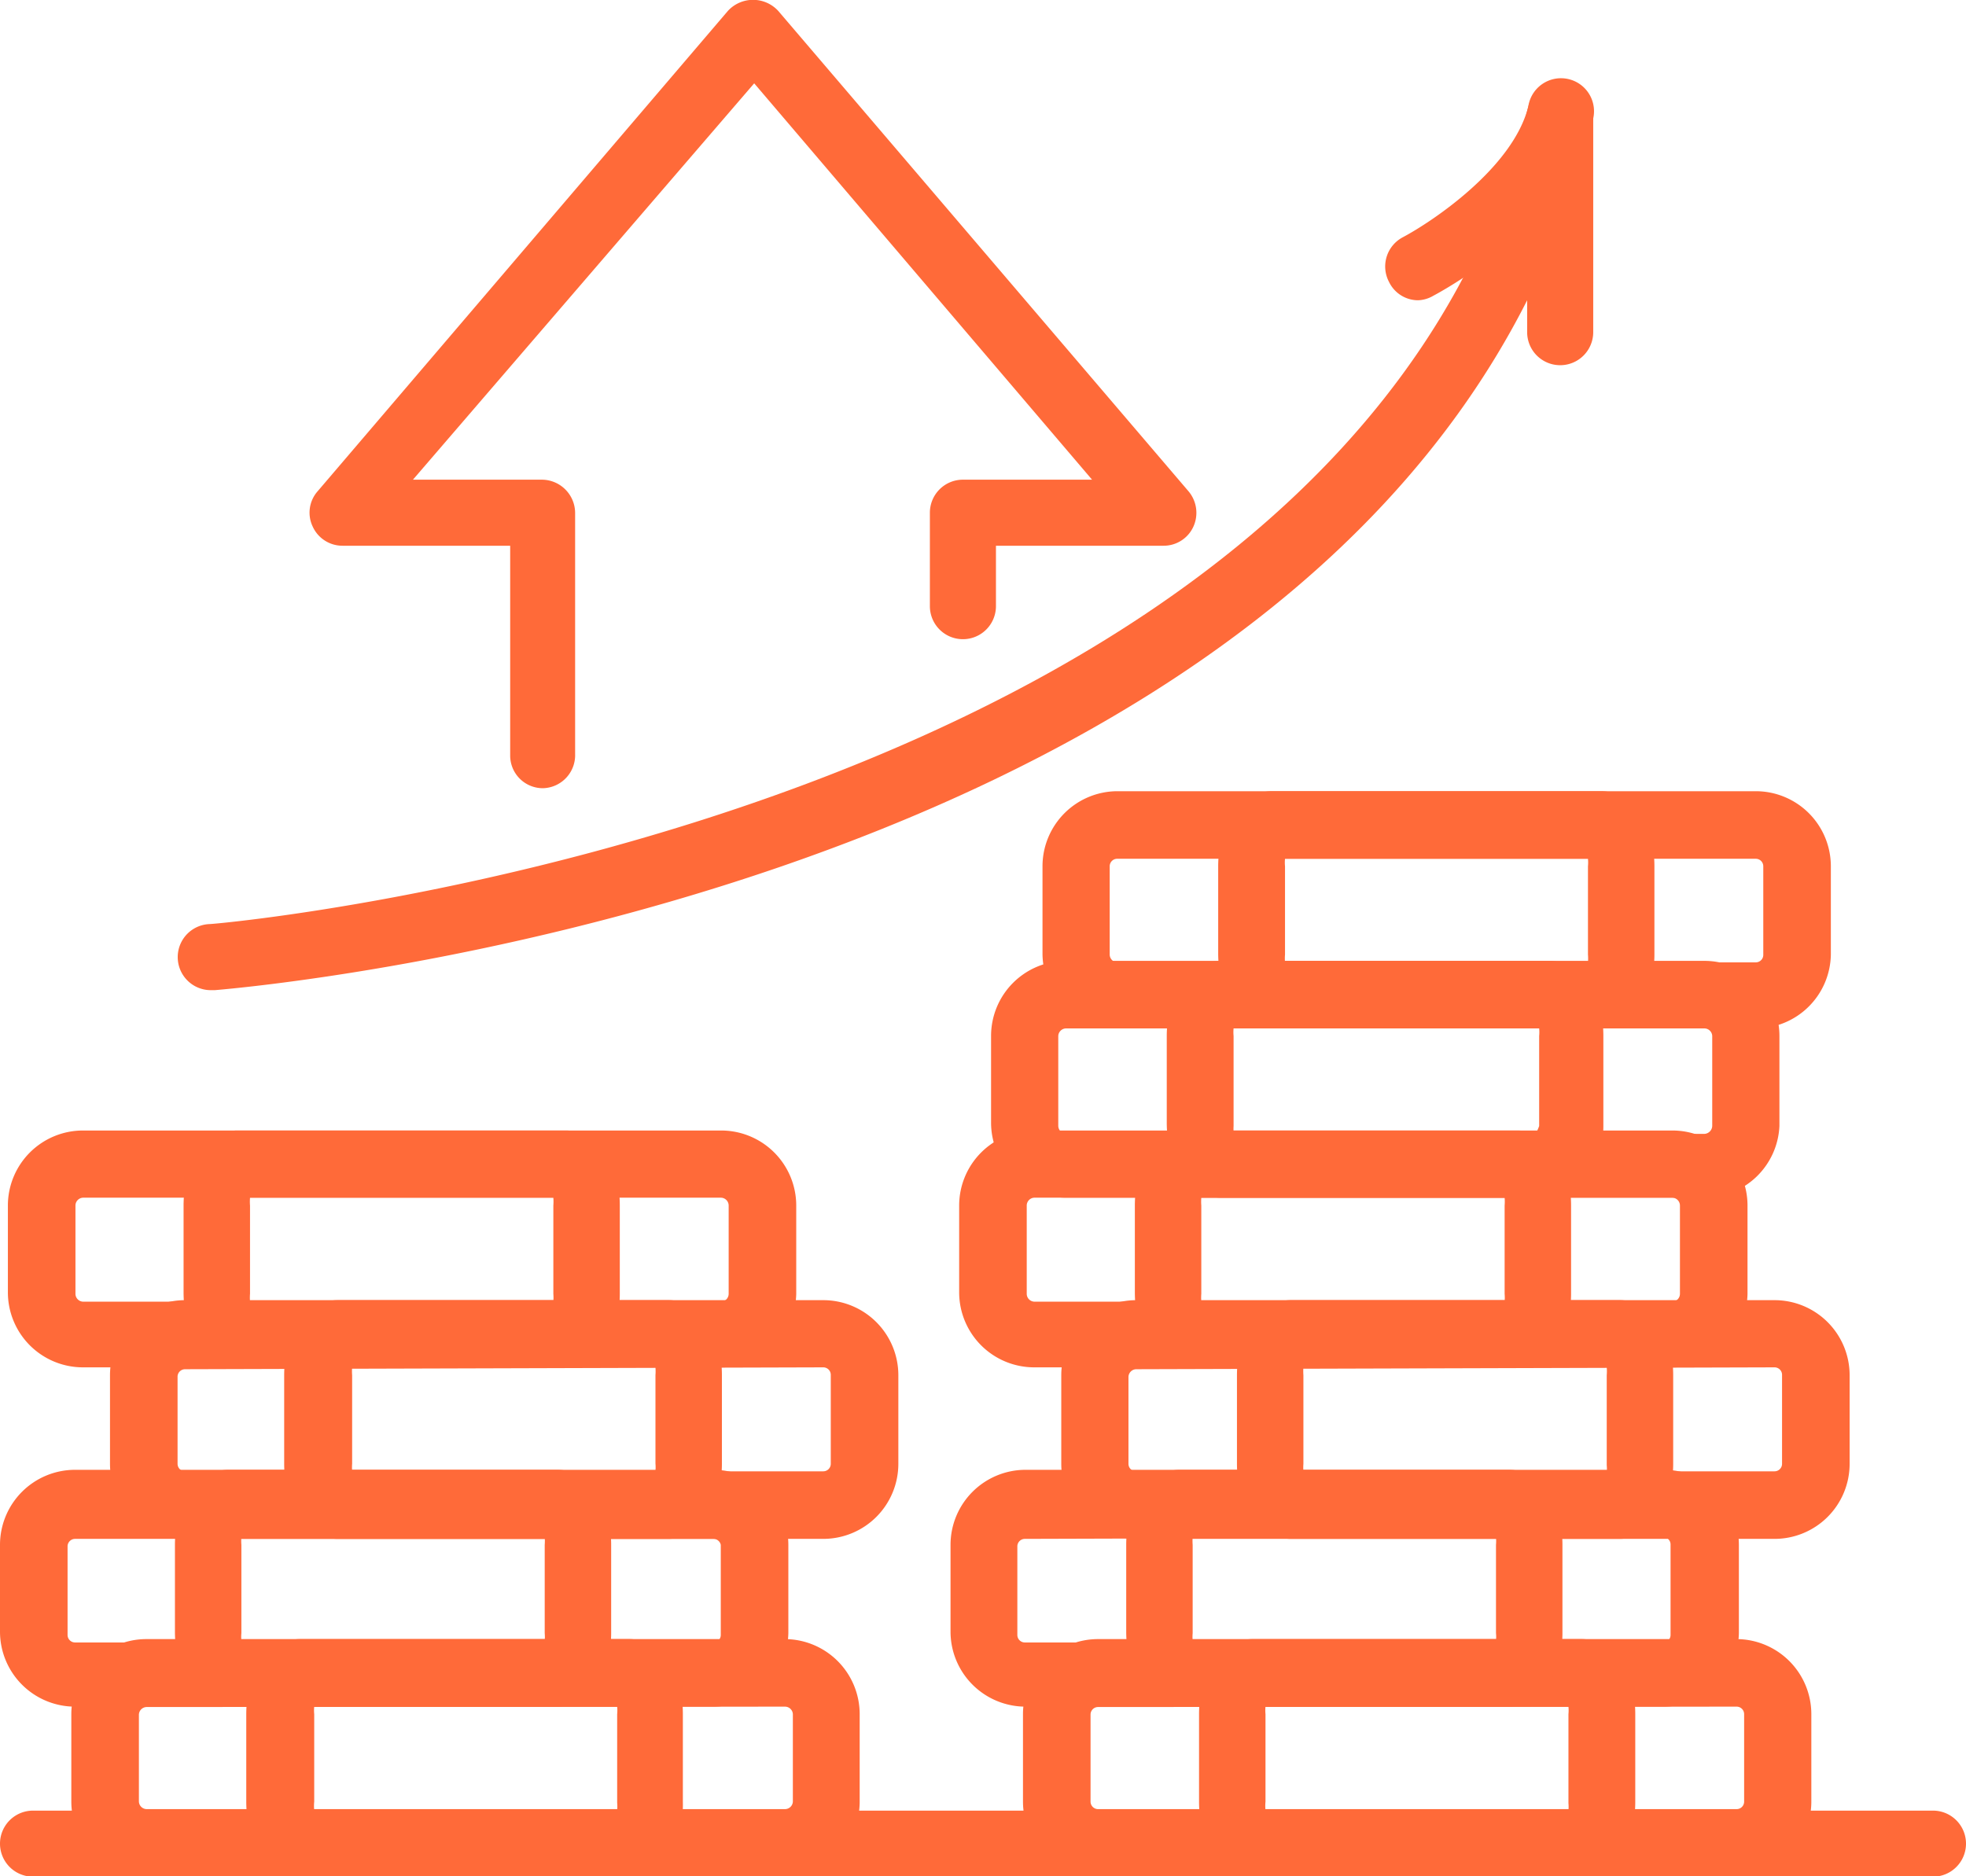
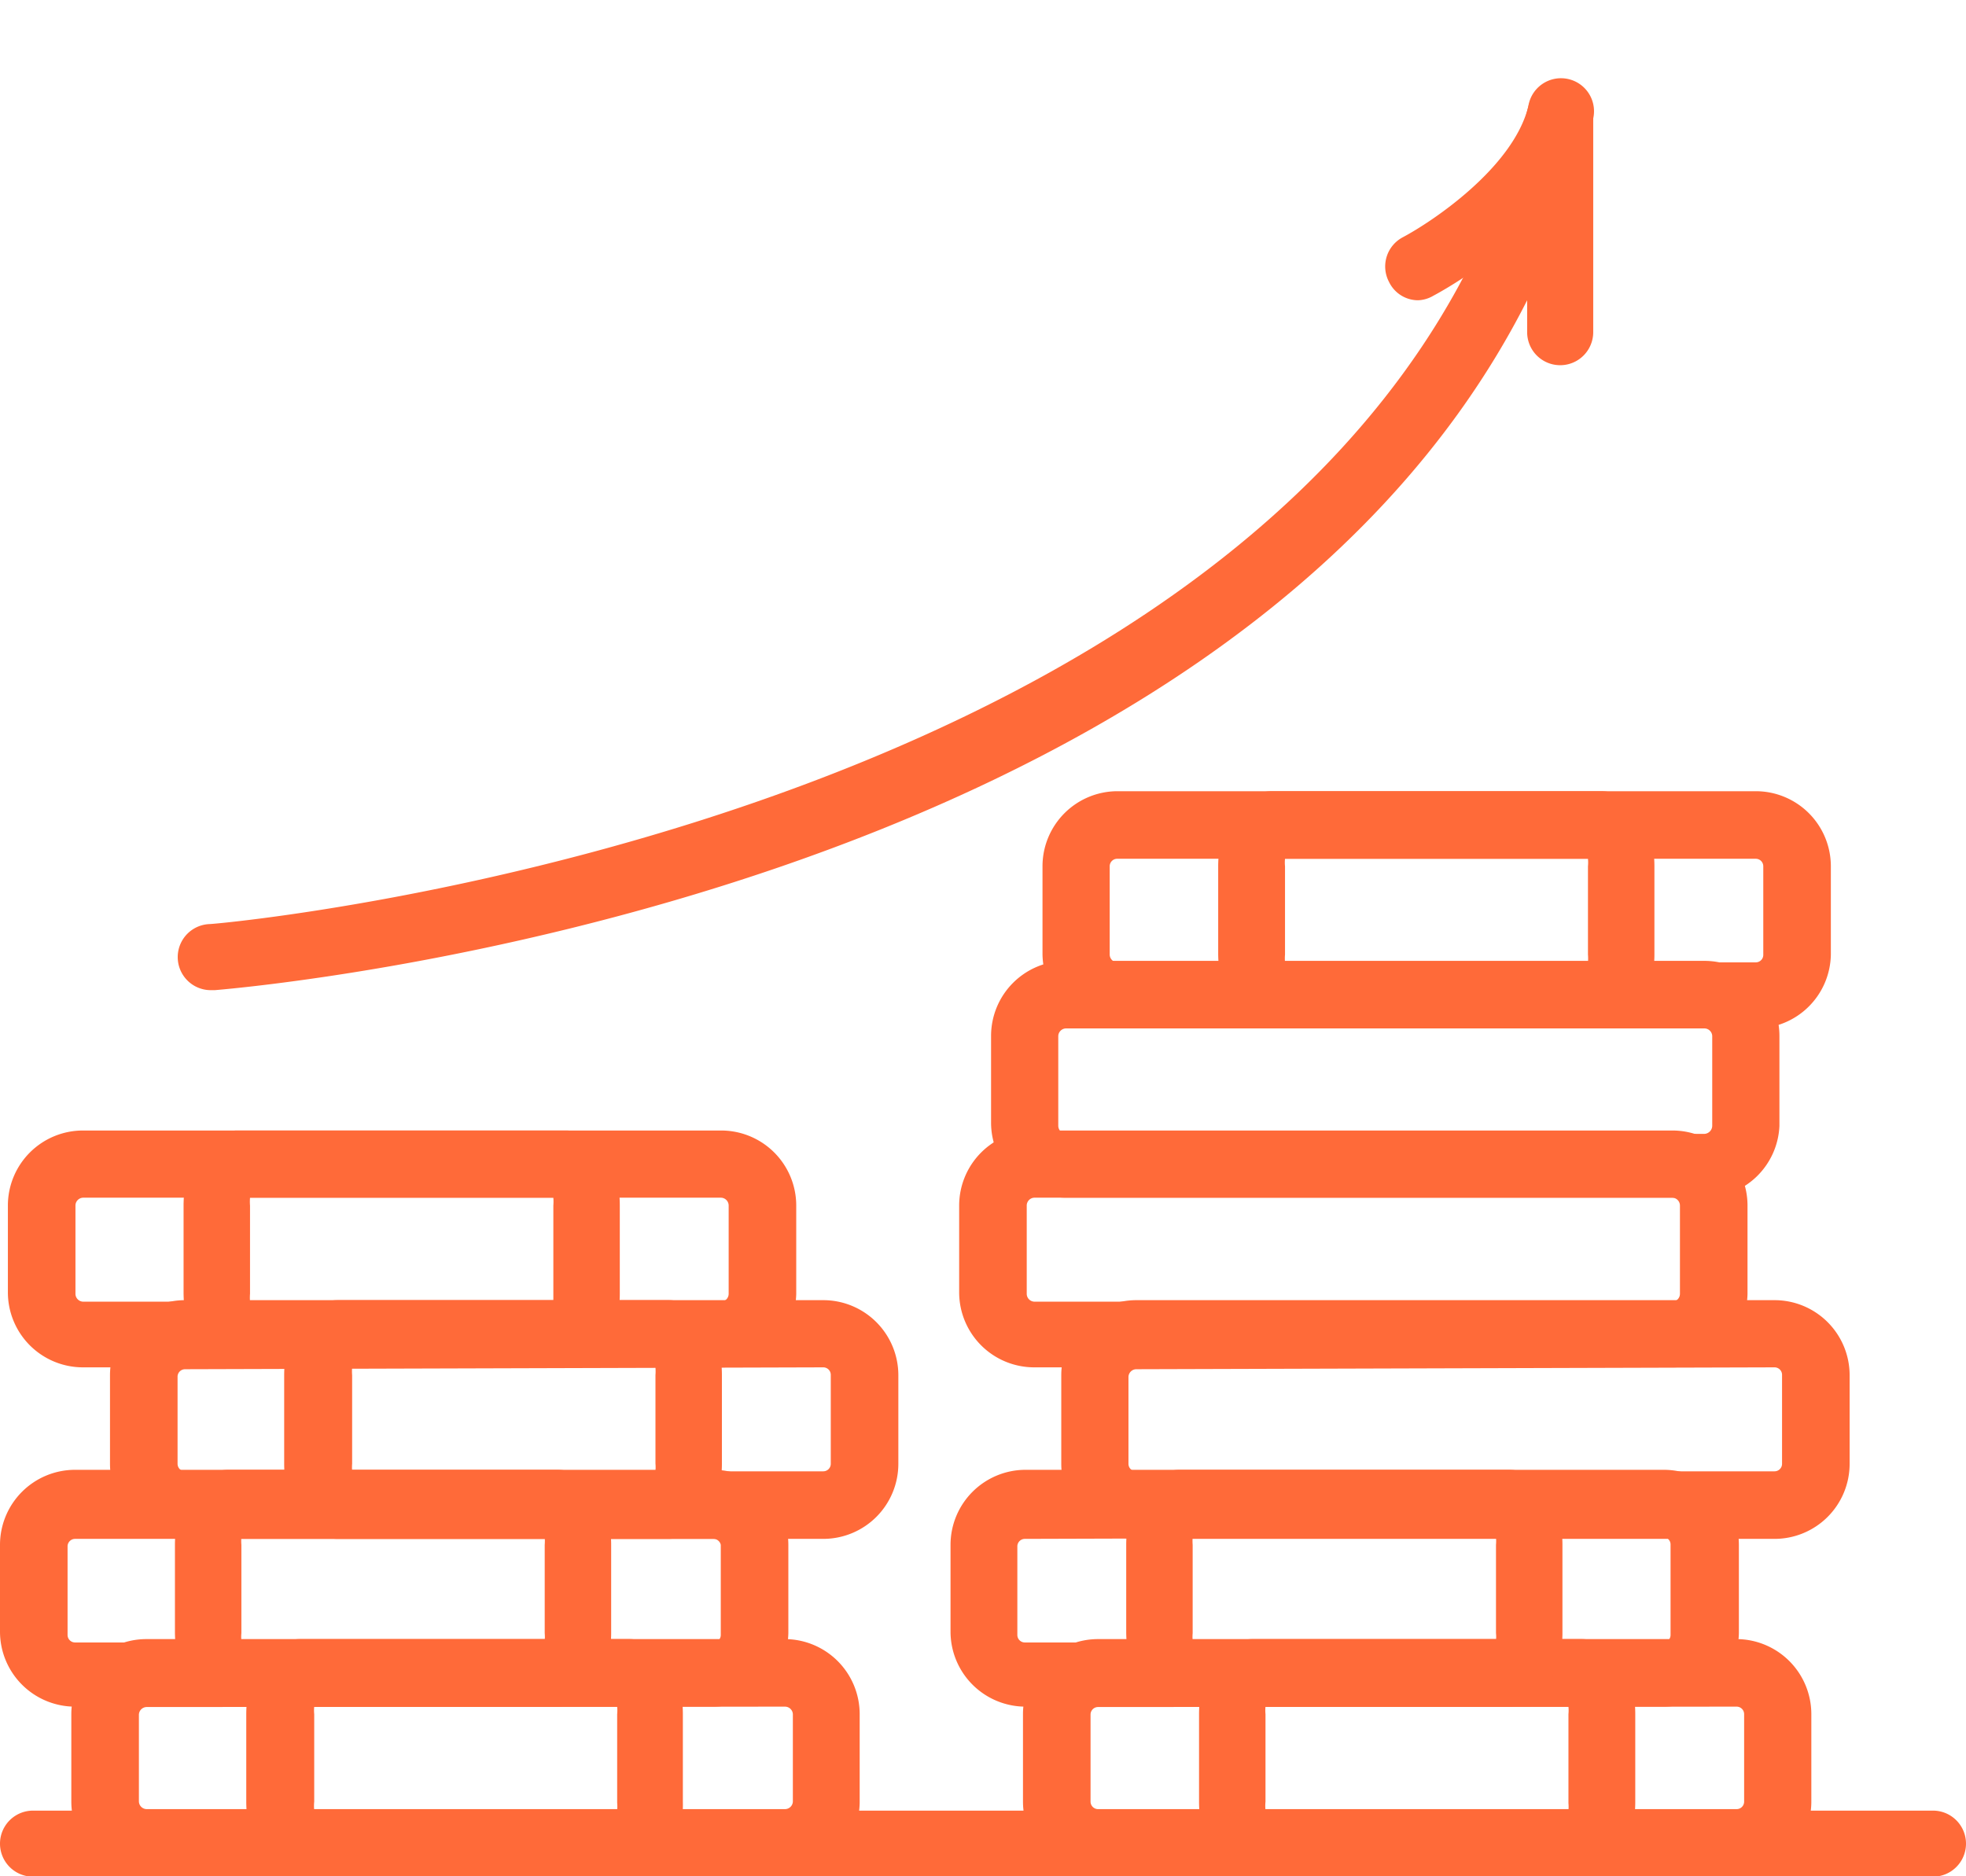
<svg xmlns="http://www.w3.org/2000/svg" viewBox="0 0 52.37 49.99">
  <defs>
    <style>.cls-1{fill:#ff6a39;}</style>
  </defs>
  <g id="Слой_2" data-name="Слой 2">
    <g id="Layer_1" data-name="Layer 1">
      <path class="cls-1" d="M5.65,26.38a.88.88,0,0,1-.07-1.76c.31,0,30.45-2.73,35.13-21.78a.88.88,0,0,1,1.73.21v5.8a.88.88,0,1,1-1.76,0V8C32.59,24,6.91,26.28,5.73,26.38Z" />
      <path class="cls-1" d="M51.49,50H.88a.88.88,0,1,1,0-1.76H51.49a.88.88,0,1,1,0,1.76Z" />
      <path class="cls-1" d="M20.91,50H3.9a2,2,0,0,1-2-2V45.67a2,2,0,0,1,2-2h17a2,2,0,0,1,2,2V48A2,2,0,0,1,20.91,50Zm-17-4.52a.21.21,0,0,0-.21.2V48a.21.21,0,0,0,.21.2h17a.21.21,0,0,0,.21-.2V45.67a.21.21,0,0,0-.21-.2Z" />
      <path class="cls-1" d="M16.78,50H8c-.83,0-1.44-.83-1.44-2V45.67c0-1.13.61-2,1.44-2h8.75c.83,0,1.44.83,1.44,2V48C18.22,49.16,17.61,50,16.78,50ZM8.37,48.23h8.07a1.12,1.12,0,0,0,0-.2V45.67a1,1,0,0,0,0-.2H8.37a1,1,0,0,0,0,.2V48A1.12,1.12,0,0,0,8.37,48.23Z" />
      <path class="cls-1" d="M19,45.47H2a2,2,0,0,1-2-2V41.16a2,2,0,0,1,2-2H19a2,2,0,0,1,2,2v2.35A2,2,0,0,1,19,45.47ZM2,41a.2.2,0,0,0-.2.21v2.35a.2.2,0,0,0,.2.2H19a.2.2,0,0,0,.2-.2V41.16A.2.2,0,0,0,19,41Z" />
      <path class="cls-1" d="M14.84,45.47H6.09c-.83,0-1.43-.83-1.43-2V41.16c0-1.14.6-2,1.43-2h8.75c.84,0,1.44.83,1.44,2v2.35C16.28,44.64,15.68,45.47,14.84,45.47ZM6.43,43.71h8.08a1.15,1.15,0,0,0,0-.2V41.16a1.34,1.34,0,0,0,0-.21H6.43a1.25,1.25,0,0,0,0,.21v2.35A1,1,0,0,0,6.43,43.71Z" />
      <path class="cls-1" d="M21.93,41h-17a2,2,0,0,1-2-2V36.64a2,2,0,0,1,2-2h17a2,2,0,0,1,2,2V39A2,2,0,0,1,21.93,41Zm-17-4.52a.2.2,0,0,0-.2.21V39a.2.2,0,0,0,.2.2h17a.2.2,0,0,0,.2-.2V36.64a.2.2,0,0,0-.2-.21Z" />
      <path class="cls-1" d="M17.8,41H9c-.83,0-1.43-.82-1.43-2V36.64c0-1.14.6-2,1.43-2H17.8c.83,0,1.43.82,1.43,2V39C19.23,40.13,18.63,41,17.8,41ZM9.38,39.19h8.08a1.15,1.15,0,0,0,0-.2V36.64a1.34,1.34,0,0,0,0-.21H9.38a1.34,1.34,0,0,0,0,.21V39A1.15,1.15,0,0,0,9.38,39.19Z" />
      <path class="cls-1" d="M19.21,36.43h-17a2,2,0,0,1-2-2V32.12a2,2,0,0,1,2-2h17a2,2,0,0,1,2,2v2.35A2,2,0,0,1,19.21,36.43Zm-17-4.52a.21.21,0,0,0-.2.21v2.35a.21.21,0,0,0,.2.21h17a.21.21,0,0,0,.2-.21V32.12a.21.21,0,0,0-.2-.21Z" />
-       <path class="cls-1" d="M15.07,36.43H6.32c-.83,0-1.43-.82-1.43-2V32.12c0-1.14.6-2,1.43-2h8.75c.84,0,1.44.82,1.44,2v2.35C16.51,35.61,15.91,36.43,15.07,36.43ZM6.66,34.68h8.08a1.34,1.34,0,0,0,0-.21V32.12a1.34,1.34,0,0,0,0-.21H6.66a1.34,1.34,0,0,0,0,.21v2.35A1.34,1.34,0,0,0,6.66,34.68Z" />
+       <path class="cls-1" d="M15.07,36.43H6.32c-.83,0-1.43-.82-1.43-2V32.12c0-1.14.6-2,1.43-2h8.75c.84,0,1.44.82,1.44,2v2.35C16.51,35.61,15.91,36.43,15.07,36.43ZM6.66,34.68h8.08V32.12a1.34,1.34,0,0,0,0-.21H6.66a1.34,1.34,0,0,0,0,.21v2.35A1.34,1.34,0,0,0,6.66,34.68Z" />
      <path class="cls-1" d="M46.25,50h-17a2,2,0,0,1-2-2V45.67a2,2,0,0,1,2-2h17a2,2,0,0,1,2,2V48A2,2,0,0,1,46.25,50Zm-17-4.52a.2.2,0,0,0-.2.2V48a.2.2,0,0,0,.2.2h17a.2.2,0,0,0,.21-.2V45.67a.2.2,0,0,0-.21-.2Z" />
      <path class="cls-1" d="M42.12,50H33.37c-.83,0-1.43-.83-1.43-2V45.67c0-1.13.6-2,1.43-2h8.75c.84,0,1.44.83,1.44,2V48C43.56,49.16,43,50,42.12,50Zm-8.41-1.76h8.07a1.12,1.12,0,0,0,0-.2V45.67a1,1,0,0,0,0-.2H33.71a1,1,0,0,0,0,.2V48A1.12,1.12,0,0,0,33.71,48.23Z" />
      <path class="cls-1" d="M44.32,45.47h-17a2,2,0,0,1-2-2V41.16a2,2,0,0,1,2-2h17a2,2,0,0,1,2,2v2.35A2,2,0,0,1,44.32,45.47ZM27.3,41a.2.2,0,0,0-.2.21v2.35a.2.2,0,0,0,.2.2h17a.2.2,0,0,0,.2-.2V41.16a.2.2,0,0,0-.2-.21Z" />
      <path class="cls-1" d="M40.19,45.47H31.43c-.83,0-1.43-.83-1.43-2V41.16c0-1.14.6-2,1.43-2h8.76c.83,0,1.43.83,1.43,2v2.35C41.62,44.64,41,45.47,40.19,45.47Zm-8.42-1.76h8.08a1,1,0,0,0,0-.2V41.16a1.25,1.25,0,0,0,0-.21H31.77a1.34,1.34,0,0,0,0,.21v2.35A1.15,1.15,0,0,0,31.77,43.71Z" />
      <path class="cls-1" d="M47.27,41h-17a2,2,0,0,1-2-2V36.64a2,2,0,0,1,2-2h17a2,2,0,0,1,2,2V39A2,2,0,0,1,47.27,41Zm-17-4.52a.21.21,0,0,0-.21.21V39a.2.2,0,0,0,.21.2h17a.2.2,0,0,0,.2-.2V36.64a.2.2,0,0,0-.2-.21Z" />
-       <path class="cls-1" d="M43.14,41H34.39c-.84,0-1.44-.82-1.44-2V36.64c0-1.14.6-2,1.44-2h8.75c.83,0,1.43.82,1.43,2V39C44.57,40.13,44,41,43.14,41Zm-8.42-1.76H42.8a1,1,0,0,0,0-.2V36.64a1.25,1.25,0,0,0,0-.21H34.72a1.34,1.34,0,0,0,0,.21V39A1.15,1.15,0,0,0,34.72,39.19Z" />
      <path class="cls-1" d="M44.55,36.43h-17a2,2,0,0,1-2-2V32.12a2,2,0,0,1,2-2h17a2,2,0,0,1,2,2v2.35A2,2,0,0,1,44.55,36.43Zm-17-4.52a.21.21,0,0,0-.2.21v2.35a.21.21,0,0,0,.2.21h17a.21.21,0,0,0,.2-.21V32.12a.21.21,0,0,0-.2-.21Z" />
-       <path class="cls-1" d="M40.42,36.43H31.67c-.84,0-1.44-.82-1.44-2V32.12c0-1.14.6-2,1.44-2h8.75c.83,0,1.43.82,1.43,2v2.35C41.85,35.61,41.25,36.43,40.42,36.43ZM32,34.68h8.08a1.25,1.25,0,0,0,0-.21V32.12a1.25,1.25,0,0,0,0-.21H32a1.34,1.34,0,0,0,0,.21v2.35A1.34,1.34,0,0,0,32,34.68Z" />
      <path class="cls-1" d="M45.4,31.91h-17a2,2,0,0,1-2-2V27.6a2,2,0,0,1,2-2h17a2,2,0,0,1,2,2V30A2,2,0,0,1,45.4,31.91Zm-17-4.51a.21.21,0,0,0-.21.2V30a.22.22,0,0,0,.21.21h17a.22.22,0,0,0,.21-.21V27.6a.21.21,0,0,0-.21-.2Z" />
-       <path class="cls-1" d="M41.27,31.91H32.52c-.83,0-1.44-.82-1.44-2V27.6c0-1.14.61-2,1.44-2h8.75c.83,0,1.44.82,1.44,2V30C42.71,31.09,42.1,31.91,41.27,31.91Zm-8.41-1.75h8.07A1.25,1.25,0,0,0,41,30V27.6a1,1,0,0,0,0-.2H32.86a1,1,0,0,0,0,.2V30A1.25,1.25,0,0,0,32.86,30.16Z" />
      <path class="cls-1" d="M46.77,27.4h-17a2,2,0,0,1-2-2V23.08a2,2,0,0,1,2-2h17a2,2,0,0,1,2,2v2.35A2,2,0,0,1,46.77,27.4Zm-17-4.52a.2.2,0,0,0-.21.2v2.35a.21.21,0,0,0,.21.21h17a.2.2,0,0,0,.2-.21V23.08a.2.2,0,0,0-.2-.2Z" />
      <path class="cls-1" d="M42.64,27.4H33.89c-.83,0-1.44-.83-1.44-2V23.08c0-1.13.61-2,1.44-2h8.75c.83,0,1.43.83,1.43,2v2.35C44.07,26.57,43.47,27.4,42.64,27.4Zm-8.41-1.76H42.3a1.25,1.25,0,0,0,0-.21V23.08a1,1,0,0,0,0-.2H34.23a1,1,0,0,0,0,.2v2.35A1.25,1.25,0,0,0,34.23,25.64Z" />
-       <path class="cls-1" d="M14.47,21a.87.87,0,0,1-.88-.88V14.54H9.13a.87.87,0,0,1-.8-.51.86.86,0,0,1,.13-.94L19.39.29a.91.91,0,0,1,1.34,0l10.93,12.8a.89.89,0,0,1,.13.94.87.87,0,0,1-.8.51H26.53v1.61a.88.88,0,1,1-1.76,0V13.66a.88.88,0,0,1,.88-.88h3.44l-9-10.56L11,12.78h3.44a.89.89,0,0,1,.88.88v6.43A.88.88,0,0,1,14.47,21Z" />
      <path class="cls-1" d="M37.77,8A.86.86,0,0,1,37,7.51a.88.88,0,0,1,.37-1.19c.79-.42,2.93-1.85,3.34-3.48a.88.88,0,1,1,1.7.42C41.73,6,38.33,7.8,38.18,7.88A.86.86,0,0,1,37.77,8Z" />
    </g>
  </g>
</svg>